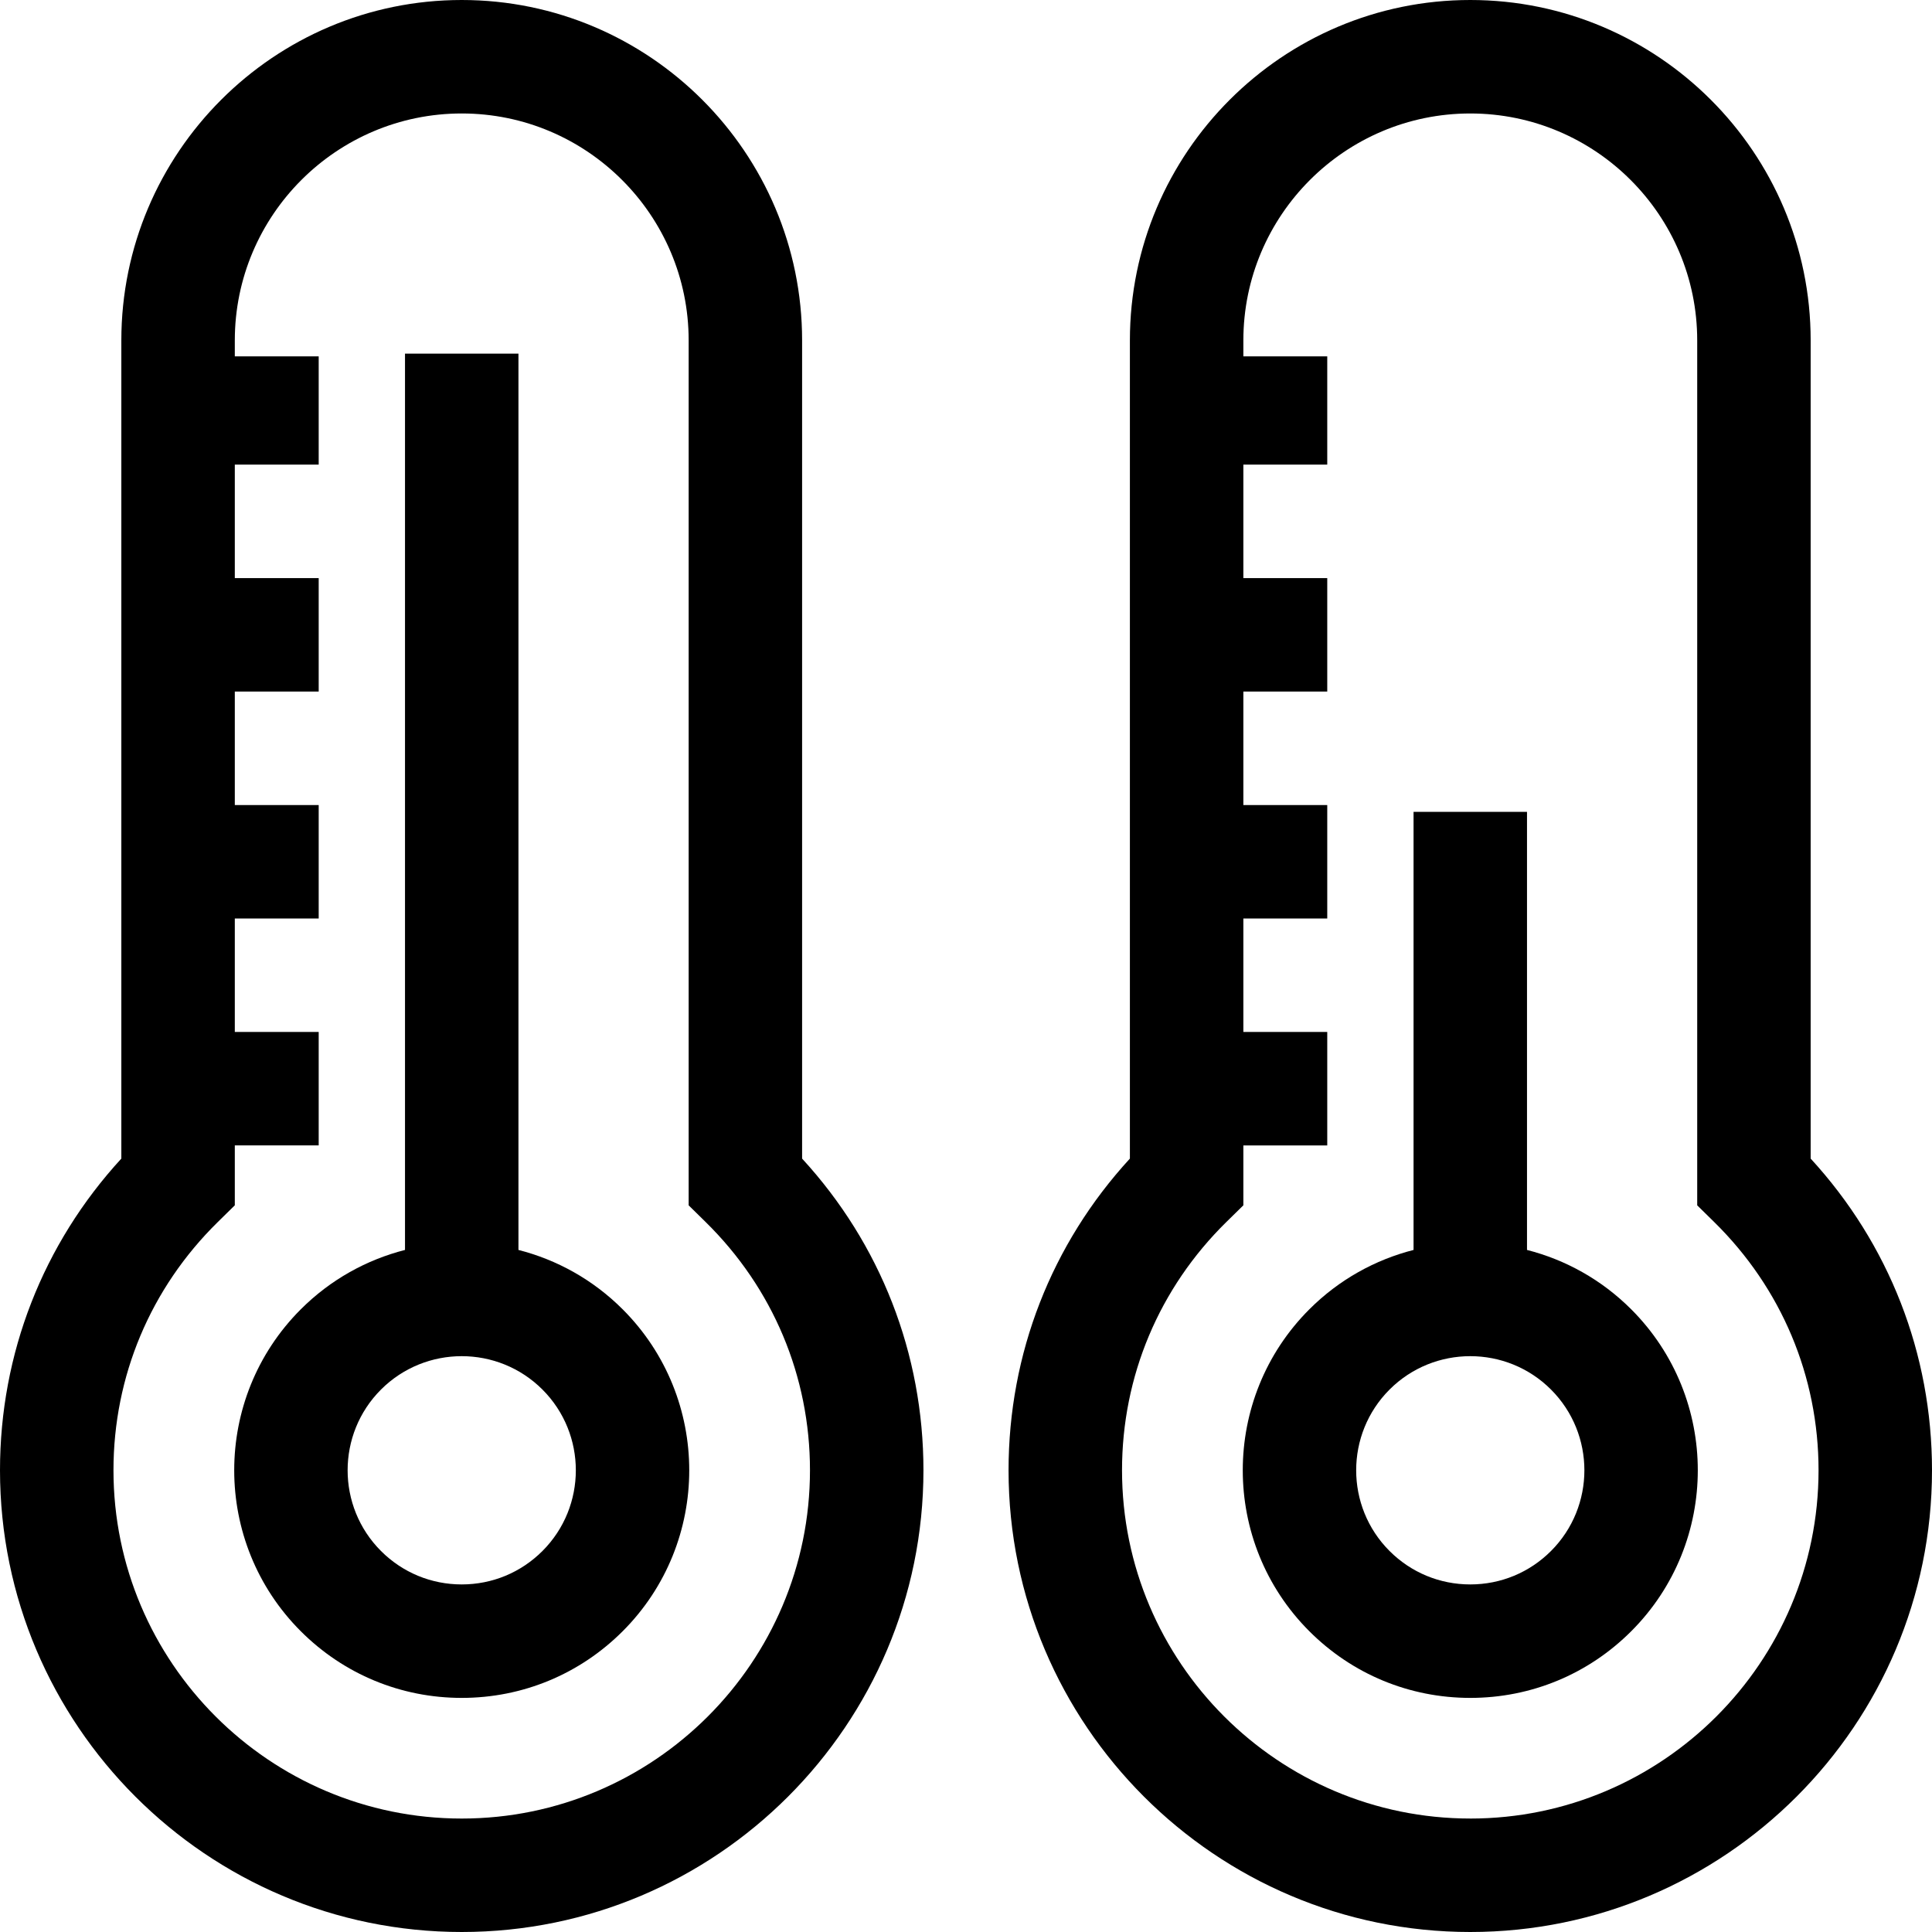
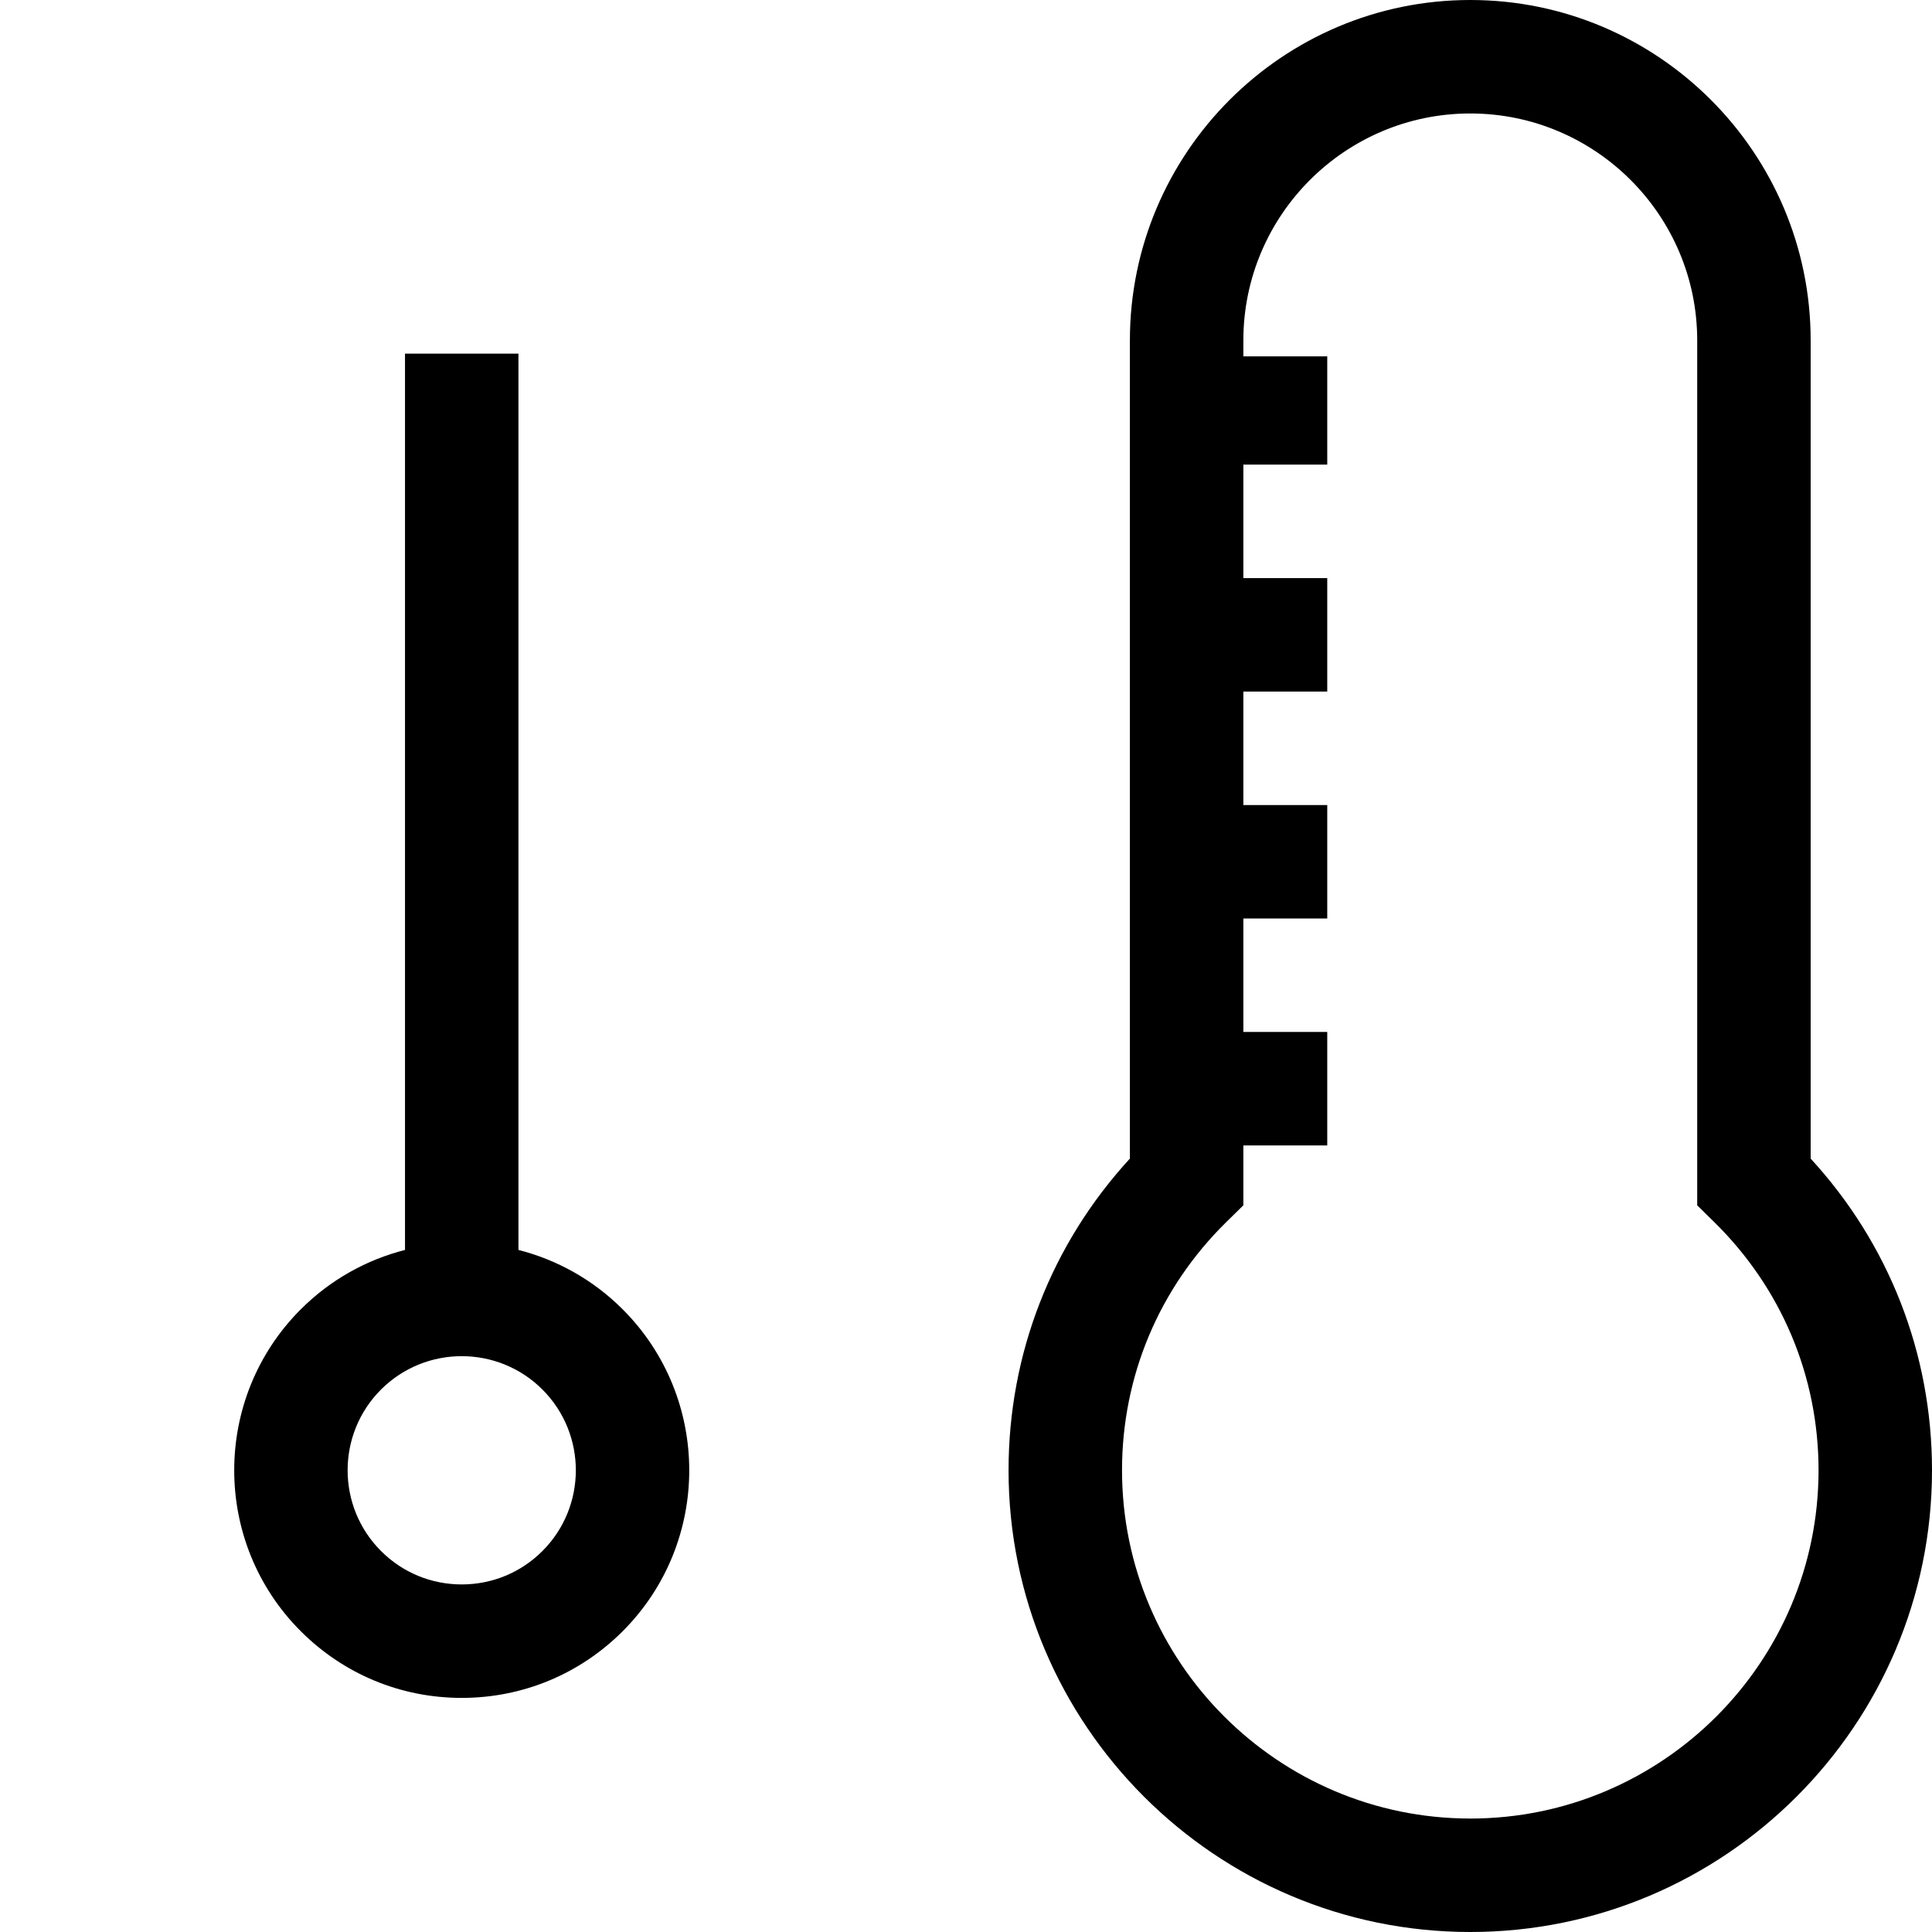
<svg xmlns="http://www.w3.org/2000/svg" height="512pt" viewBox="0 0 512 512" width="512pt">
  <path d="m137.395 331.246v-237.527h-30.066v237.527c-10.129 2.59-19.711 7.828-27.621 15.738-23.52 23.52-23.52 61.789 0 85.309 11.395 11.395 26.539 17.668 42.652 17.668s31.262-6.277 42.656-17.668c23.52-23.52 23.52-61.789 0-85.309-7.91-7.91-17.492-13.148-27.621-15.738zm6.359 79.785c-5.715 5.715-13.312 8.859-21.395 8.859-8.078 0-15.676-3.145-21.391-8.859-11.793-11.797-11.793-30.988 0-42.785 5.898-5.898 13.645-8.848 21.391-8.848 7.75 0 15.496 2.949 21.395 8.848 11.797 11.797 11.797 30.988 0 42.785zm0 0" />
-   <path d="m212.566 90.207c0-49.742-40.465-90.207-90.203-90.207-49.742 0-90.207 40.465-90.207 90.207v216.832c-20.785 22.633-32.156 51.719-32.156 82.602 0 67.469 54.891 122.359 122.363 122.359 67.469 0 122.359-54.891 122.359-122.359 0-30.883-11.371-59.969-32.156-82.598zm2.086 299.434c0 50.887-41.398 92.293-92.289 92.293s-92.293-41.402-92.293-92.293c0-24.91 9.82-48.281 27.656-65.801l4.5-4.422v-15.871h22.23v-30.066h-22.23v-30.074h22.23v-30.066h-22.23v-30.074h22.23v-30.066h-22.23v-30.074h22.23v-28.688h-22.23v-4.234c0-33.156 26.977-60.137 60.137-60.137 33.16 0 60.137 26.98 60.137 60.137v229.219l4.496 4.418c17.836 17.52 27.656 40.891 27.656 65.801zm0 0" />
-   <path d="m404.672 331.246v-116.102h-30.066v116.102c-10.125 2.59-19.711 7.828-27.621 15.738-23.52 23.52-23.52 61.789 0 85.309 11.395 11.395 26.543 17.668 42.656 17.668s31.258-6.273 42.652-17.668c23.52-23.52 23.52-61.785 0-85.309-7.91-7.91-17.492-13.148-27.621-15.738zm6.359 79.785c-5.715 5.715-13.312 8.859-21.391 8.859-8.082 0-15.68-3.145-21.395-8.859-11.793-11.797-11.793-30.988 0-42.785 5.898-5.898 13.645-8.848 21.395-8.848 7.746 0 15.496 2.949 21.391 8.848 11.797 11.797 11.797 30.988 0 42.785zm0 0" />
  <path d="m479.844 307.039v-216.832c0-49.742-40.465-90.207-90.203-90.207-49.742 0-90.207 40.465-90.207 90.207v216.832c-20.785 22.633-32.156 51.719-32.156 82.602 0 67.469 54.891 122.359 122.363 122.359 67.469 0 122.359-54.891 122.359-122.359 0-30.883-11.371-59.969-32.156-82.602zm-90.203 174.891c-50.891 0-92.293-41.402-92.293-92.293 0-24.906 9.82-48.277 27.656-65.801l4.5-4.418v-15.871h22.23v-30.066h-22.23v-30.074h22.23v-30.066h-22.23v-30.074h22.23v-30.066h-22.23v-30.074h22.23v-28.688h-22.23v-4.234c0-33.156 26.977-60.137 60.137-60.137s60.137 26.98 60.137 60.137v229.219l4.496 4.418c17.836 17.523 27.66 40.891 27.66 65.801-.004 50.887-41.402 92.289-92.293 92.289zm0 0" />
</svg>